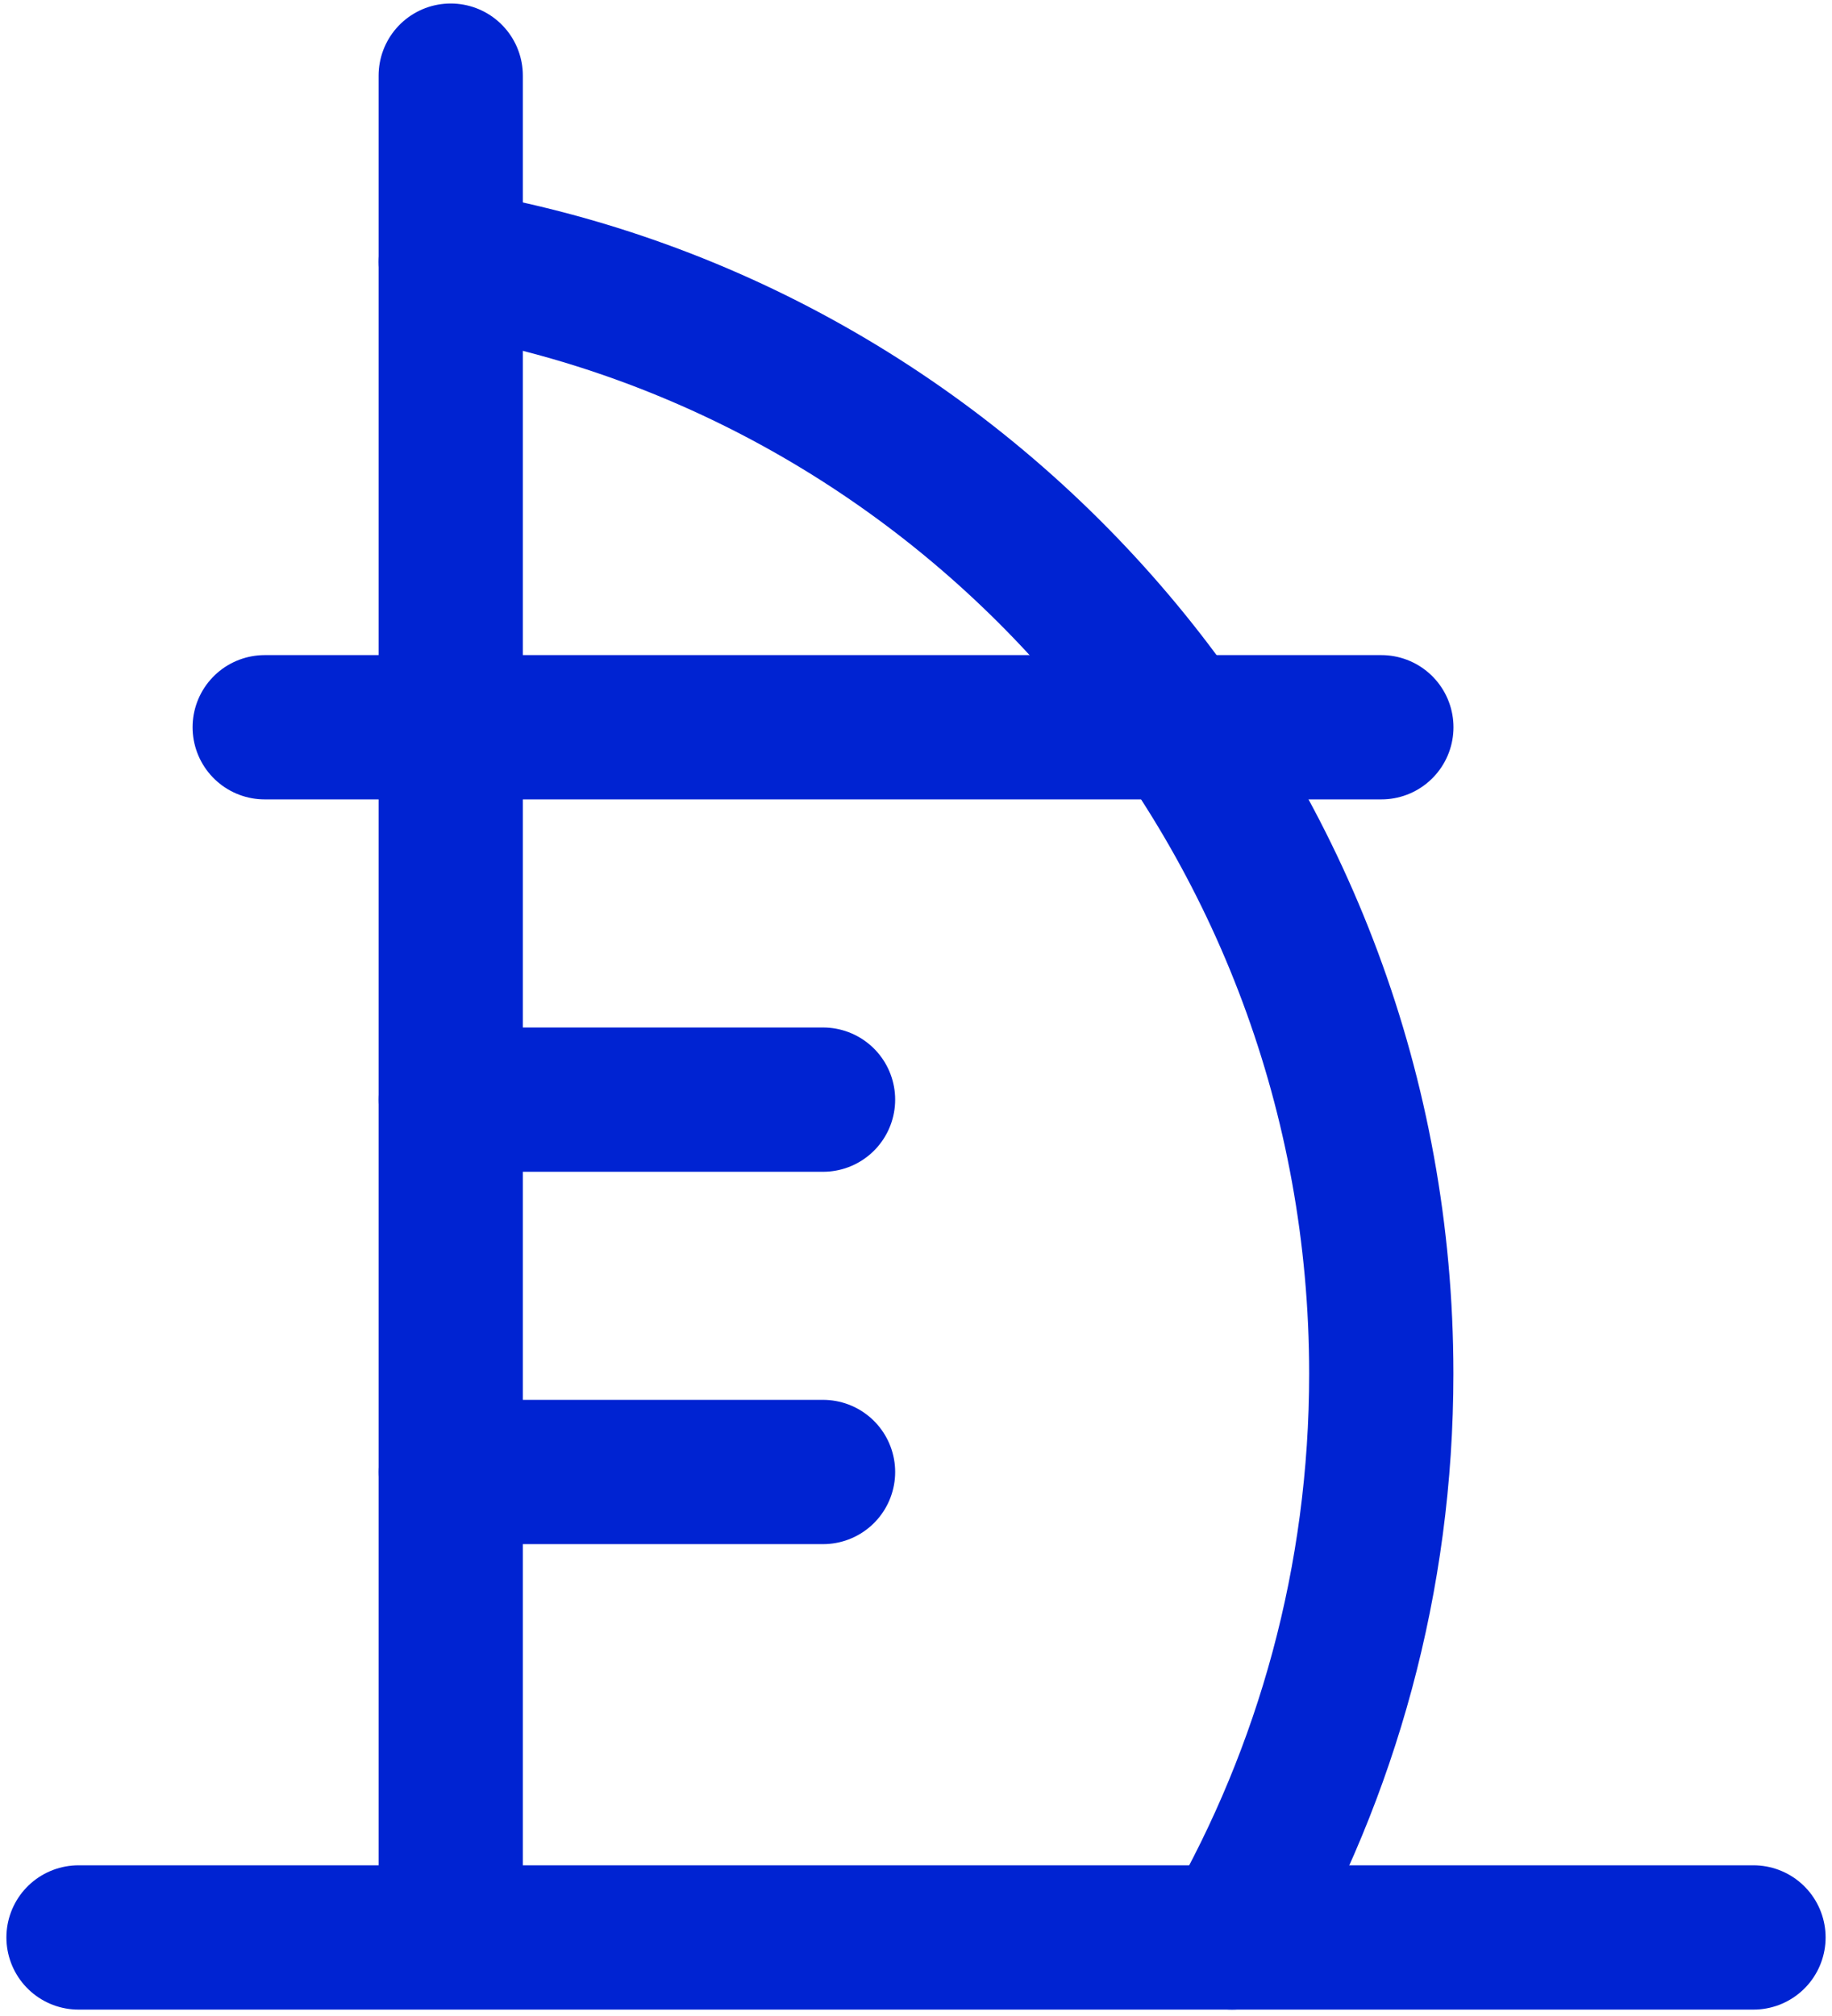
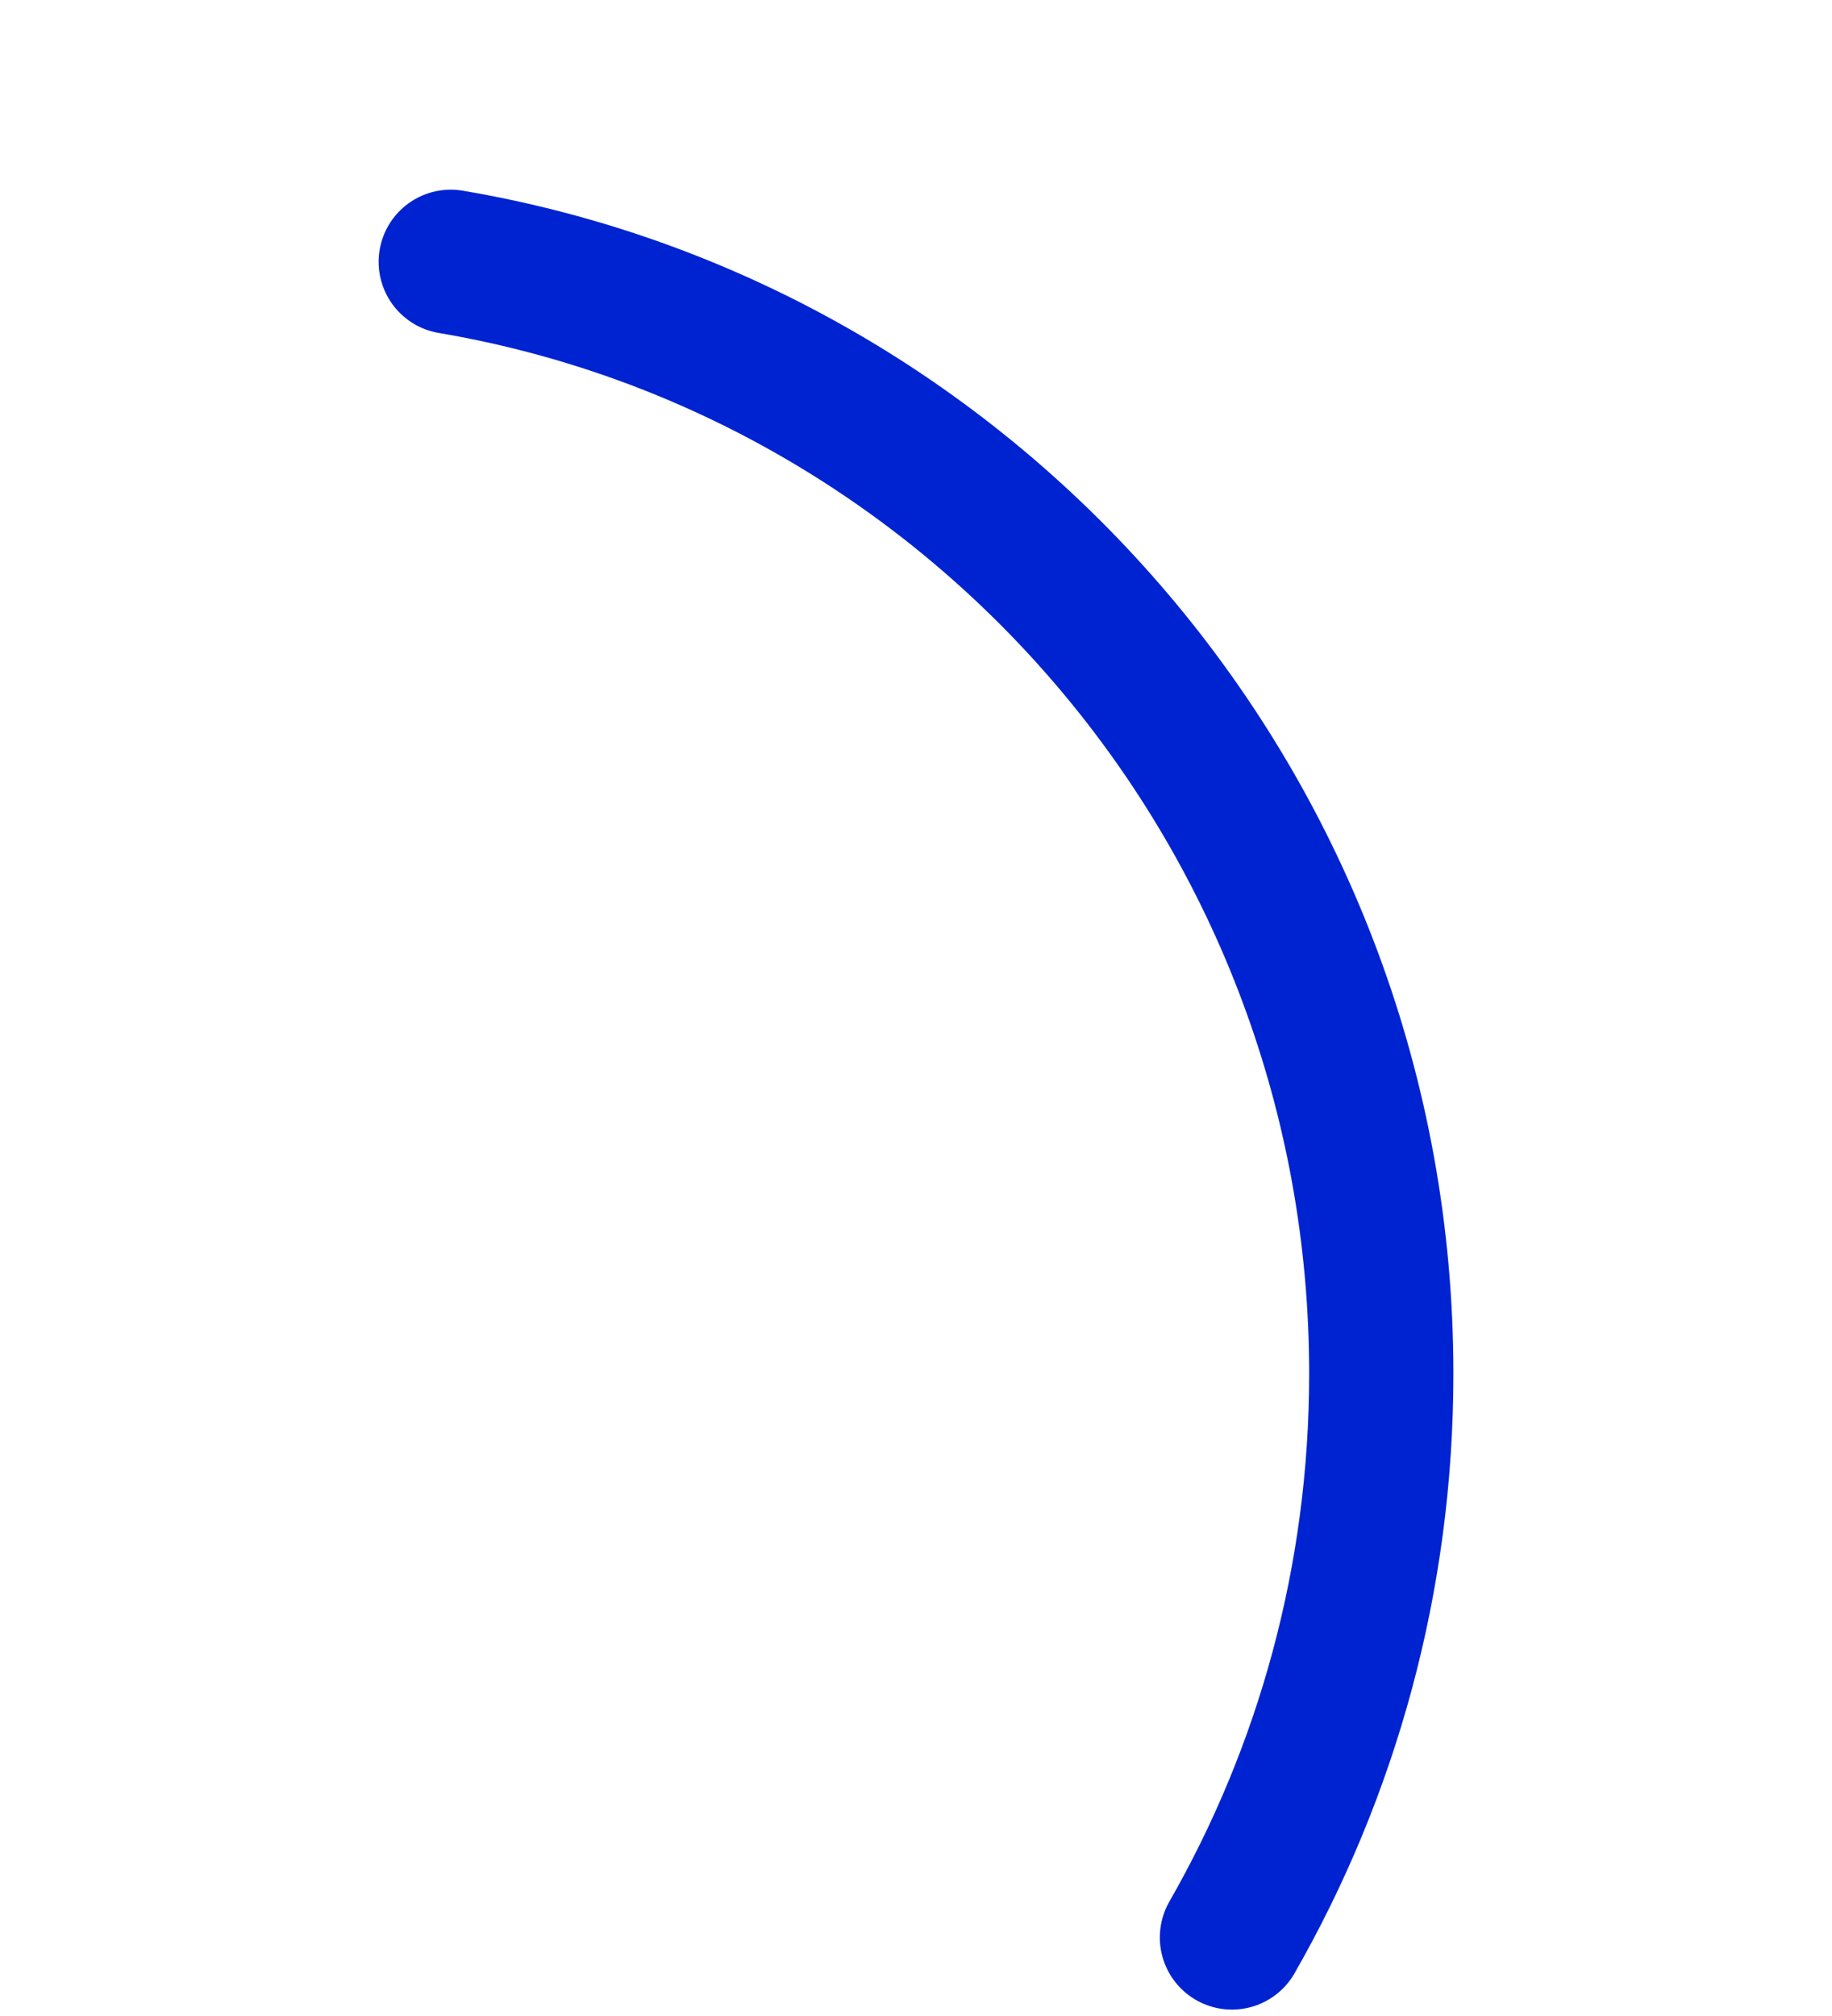
<svg xmlns="http://www.w3.org/2000/svg" width="70" height="77" viewBox="0 0 70 77" fill="none">
-   <path d="M3 74H67M17.222 74V2.889" stroke="#0023D2" stroke-width="5.511" stroke-linecap="round" stroke-linejoin="round" />
  <path d="M17.223 10C37.4 13.417 52.778 31.131 52.778 52.468C52.778 60.311 50.702 67.664 47.072 74" stroke="#0023D2" stroke-width="5.511" stroke-linecap="round" />
-   <path d="M10.114 27.777H52.781M17.225 42H31.448M17.225 56.222H31.448" stroke="#0023D2" stroke-width="5.511" stroke-linecap="round" stroke-linejoin="round" />
</svg>